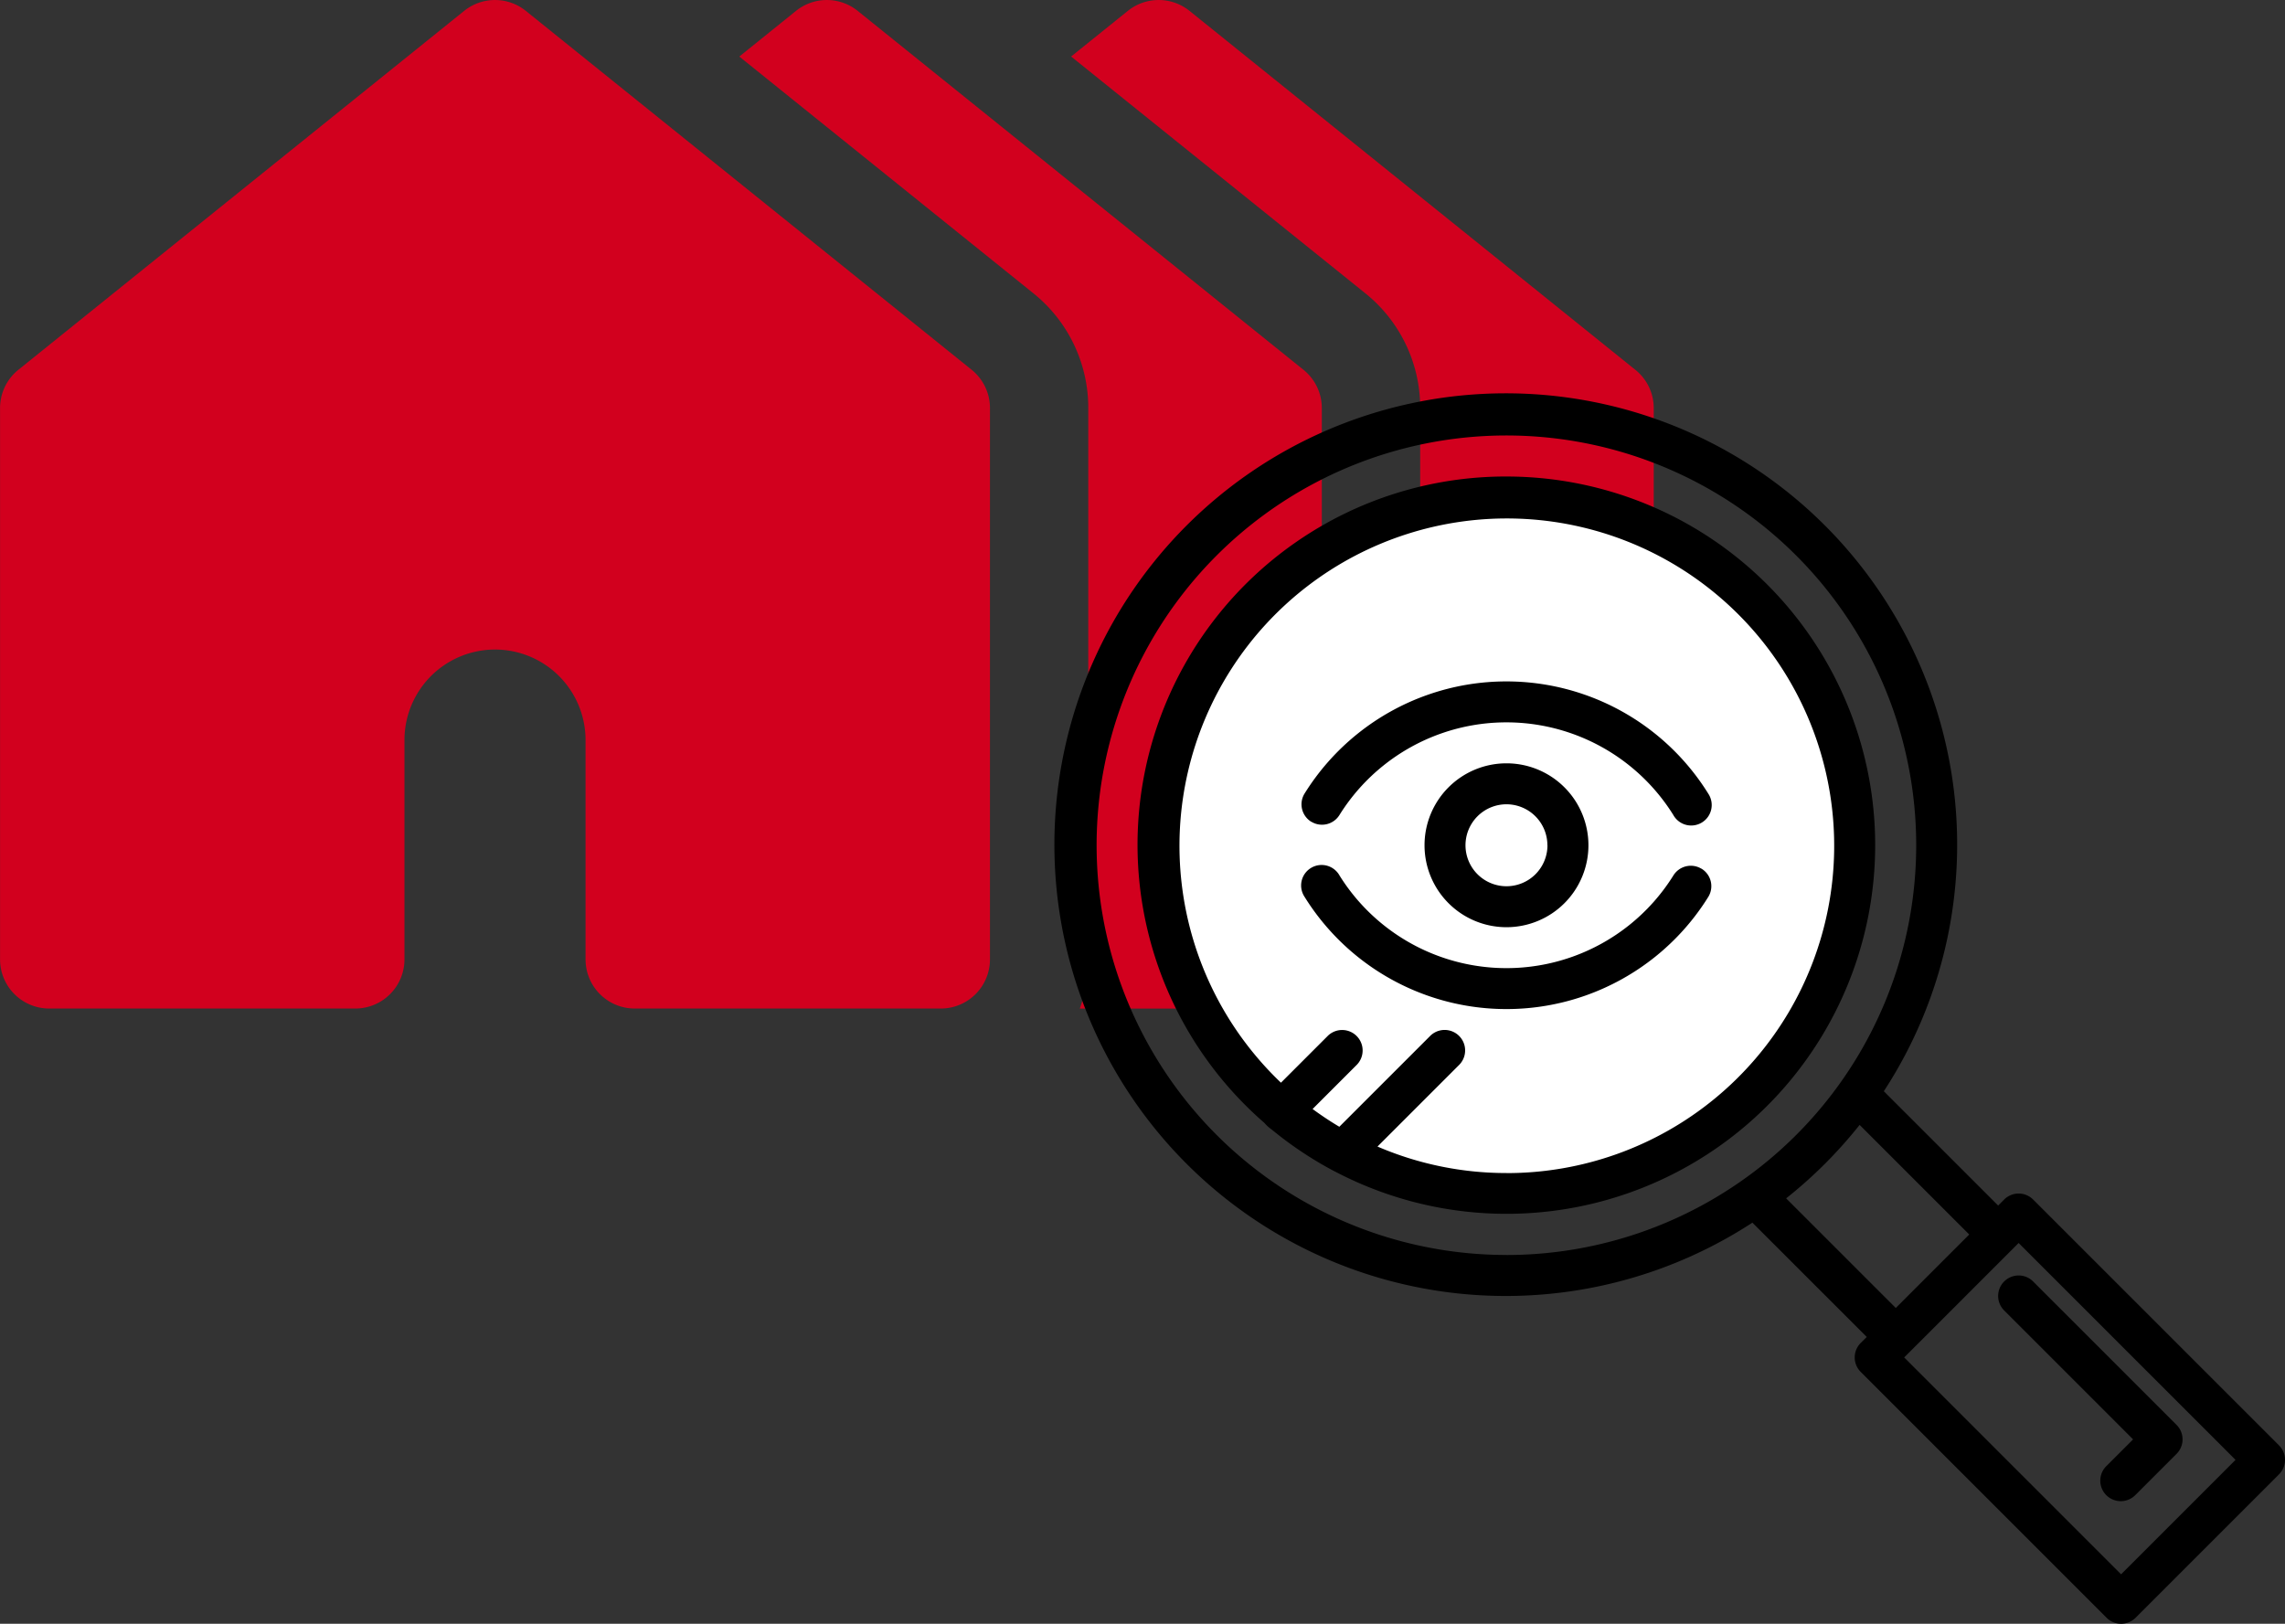
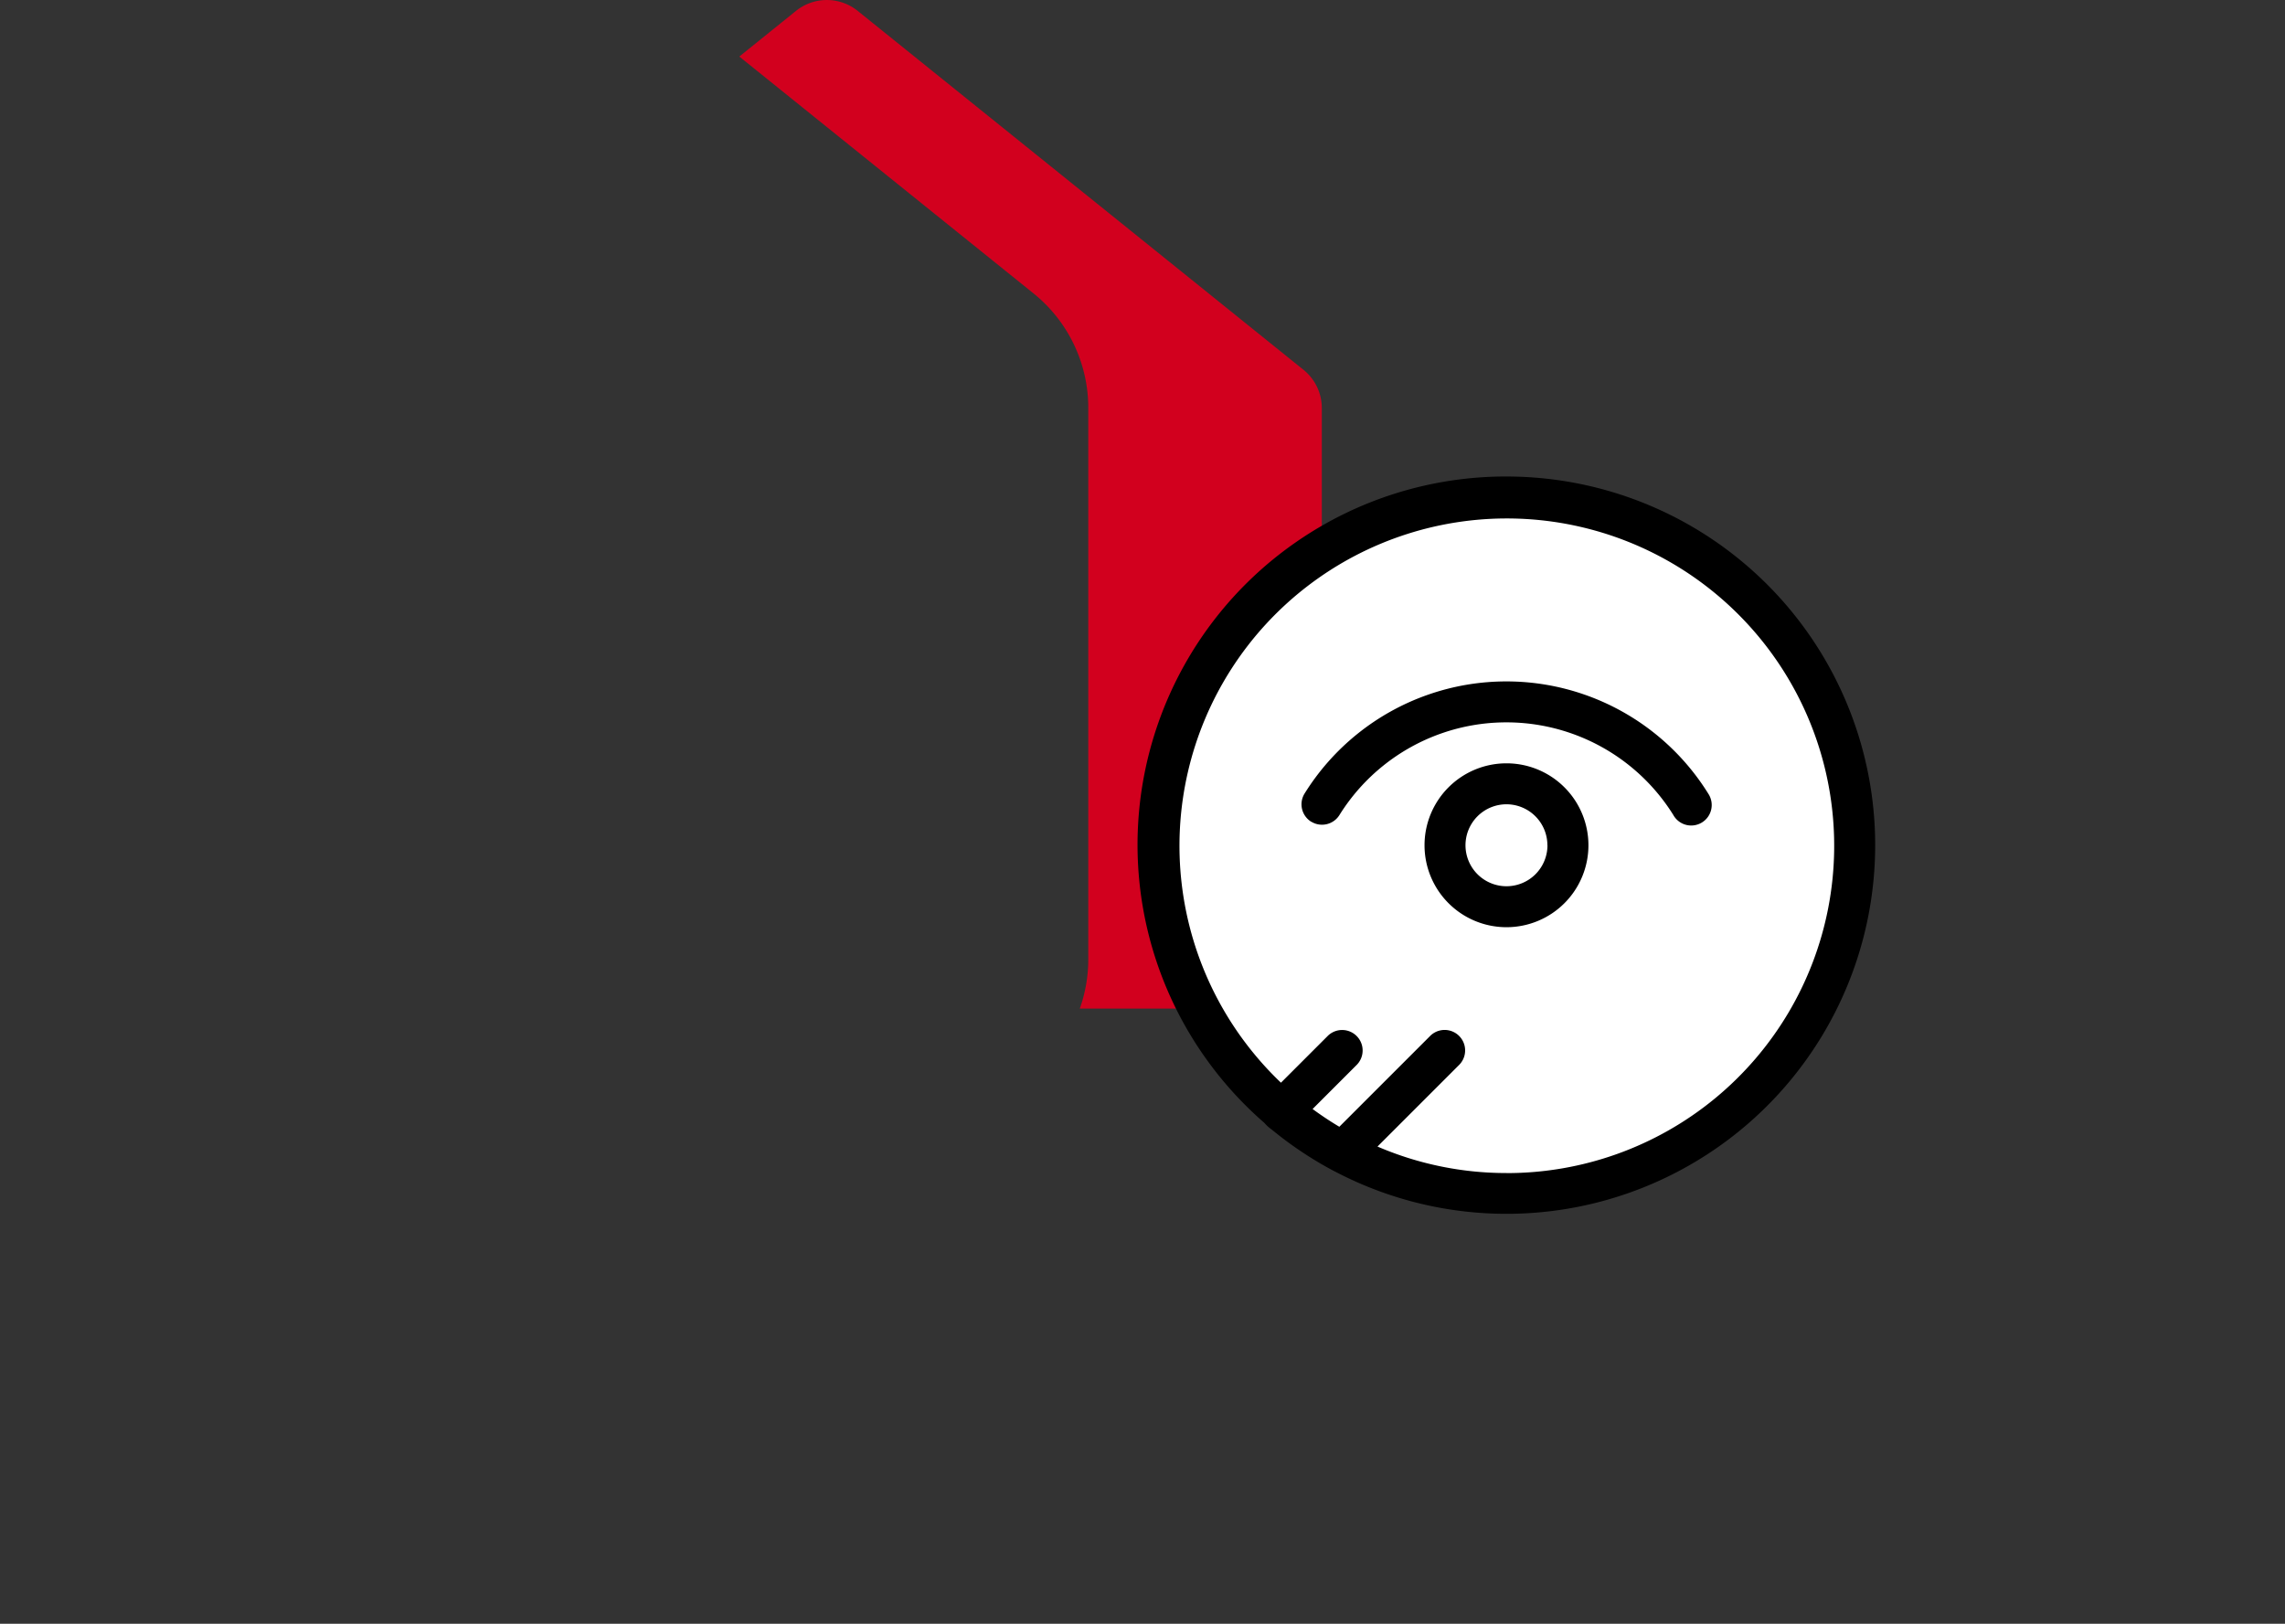
<svg xmlns="http://www.w3.org/2000/svg" width="123.66" height="87.885" viewBox="0 0 123.66 87.885">
  <rect x="0" y="0" width="123.66" height="87.885" fill="#333333" stroke="none" />
  <g id="HW_-_Company_-_Broker_Affiliate_-_Transparent_Platform_Icon" data-name="HW - Company - Broker Affiliate - Transparent Platform Icon" transform="translate(-383.841 -1347.531)">
    <g id="Group_3023" data-name="Group 3023" transform="translate(-98.064 1203.739)">
      <g id="Group_3018" data-name="Group 3018" transform="translate(539.872 143.792)">
        <g id="Group_3017" data-name="Group 3017">
-           <path id="Path_5627" data-name="Path 5627" d="M548.918,163.806,524.792,144.38a2.663,2.663,0,0,0-3.337,0l-3.07,2.471L534.3,159.661a7.942,7.942,0,0,1,2.976,6.215v29.842a7.94,7.94,0,0,1-.458,2.66h10.437a2.661,2.661,0,0,0,2.66-2.66V165.876A2.656,2.656,0,0,0,548.918,163.806Z" transform="translate(-518.385 -143.792)" fill="#d2001e" />
-         </g>
+           </g>
      </g>
      <g id="Group_3020" data-name="Group 3020" transform="translate(521.915 143.792)">
        <g id="Group_3019" data-name="Group 3019">
          <path id="Path_5628" data-name="Path 5628" d="M537.615,163.806,513.489,144.38a2.661,2.661,0,0,0-3.335,0l-3.07,2.473,15.909,12.809a7.944,7.944,0,0,1,2.976,6.215v29.842a7.935,7.935,0,0,1-.458,2.66h10.437a2.661,2.661,0,0,0,2.66-2.66V165.876A2.656,2.656,0,0,0,537.615,163.806Z" transform="translate(-507.084 -143.792)" fill="#d2001e" />
        </g>
      </g>
      <g id="Group_3022" data-name="Group 3022" transform="translate(481.905 143.792)">
        <g id="Group_3021" data-name="Group 3021">
-           <path id="Path_5629" data-name="Path 5629" d="M534.489,163.806,510.361,144.38a2.661,2.661,0,0,0-3.335,0L482.9,163.806a2.655,2.655,0,0,0-.992,2.07v29.842a2.66,2.66,0,0,0,2.66,2.66h16.566a2.661,2.661,0,0,0,2.66-2.66v-11.87a4.9,4.9,0,1,1,9.8,0v11.87a2.661,2.661,0,0,0,2.66,2.66H532.82a2.661,2.661,0,0,0,2.66-2.66V165.876A2.66,2.66,0,0,0,534.489,163.806Z" transform="translate(-481.905 -143.792)" fill="#d2001e" />
-         </g>
+           </g>
      </g>
    </g>
    <g id="Group_3177" data-name="Group 3177" transform="translate(440.902 1368.816)">
      <ellipse id="Ellipse_378" data-name="Ellipse 378" cx="19.069" cy="19.069" rx="19.069" ry="19.069" transform="translate(5.456 5.54)" fill="#fff" />
      <g id="magnifying-glass" transform="translate(0 0.001)">
        <path id="Path_5689" data-name="Path 5689" d="M52.449,32.742a19.934,19.934,0,0,0-13.1,34.984,2.129,2.129,0,0,0,.4.362,19.991,19.991,0,0,0,3.364,2.243c.026.012.049.027.076.037a19.953,19.953,0,1,0,9.258-37.625Zm0,37.7a17.628,17.628,0,0,1-6.977-1.434l4.435-4.435a1.109,1.109,0,0,0-1.568-1.568l-4.932,4.932q-.749-.447-1.447-.961l2.4-2.4a1.109,1.109,0,0,0-1.568-1.568l-2.544,2.544a17.716,17.716,0,1,1,12.2,4.893Zm0,0" transform="translate(-27.986 -28.238)" />
-         <path id="Path_5691" data-name="Path 5691" d="M52.966,43.885a1.108,1.108,0,0,0-1.568,0l-.325.325-6.187-6.186a24.428,24.428,0,1,0-7.112,7.112l6.187,6.186-.325.325a1.108,1.108,0,0,0,0,1.568L56.942,66.521a1.108,1.108,0,0,0,1.568,0l7.762-7.762a1.108,1.108,0,0,0,0-1.568Zm-28.5,3A22.177,22.177,0,1,1,46.638,24.71,22.176,22.176,0,0,1,24.461,46.887ZM39.6,43.821a24.575,24.575,0,0,0,3.976-3.976l5.933,5.933-3.976,3.976ZM57.726,64.169,45.988,52.431l6.194-6.194L63.92,57.975Zm0,0" transform="translate(0.002 -0.247)" />
        <path id="Path_5692" data-name="Path 5692" d="M144.5,149.177a4.435,4.435,0,1,0,4.435-4.435A4.435,4.435,0,0,0,144.5,149.177Zm6.653,0a2.218,2.218,0,1,1-2.218-2.218A2.218,2.218,0,0,1,151.149,149.177Zm0,0" transform="translate(-124.468 -124.714)" />
        <path id="Path_5693" data-name="Path 5693" d="M97.035,120.343a1.112,1.112,0,0,0,1.521-.375,10.645,10.645,0,0,1,18.059,0,1.109,1.109,0,1,0,1.9-1.141,12.862,12.862,0,0,0-21.86,0,1.108,1.108,0,0,0,.378,1.519Zm0,0" transform="translate(-83.123 -97.15)" />
-         <path id="Path_5694" data-name="Path 5694" d="M118.135,184.9a1.11,1.11,0,0,0-1.521.375,10.645,10.645,0,0,1-18.059,0,1.109,1.109,0,1,0-1.9,1.141,12.862,12.862,0,0,0,21.86,0,1.108,1.108,0,0,0-.378-1.519Zm0,0" transform="translate(-83.12 -159.169)" />
-         <path id="Path_5695" data-name="Path 5695" d="M368.821,345.067a1.108,1.108,0,0,0,0,1.568l6.978,6.978-1.434,1.434a1.109,1.109,0,1,0,1.568,1.568l2.218-2.218a1.108,1.108,0,0,0,0-1.568l-7.762-7.762a1.108,1.108,0,0,0-1.568,0Zm0,0" transform="translate(-317.421 -296.994)" />
      </g>
    </g>
  </g>
</svg>